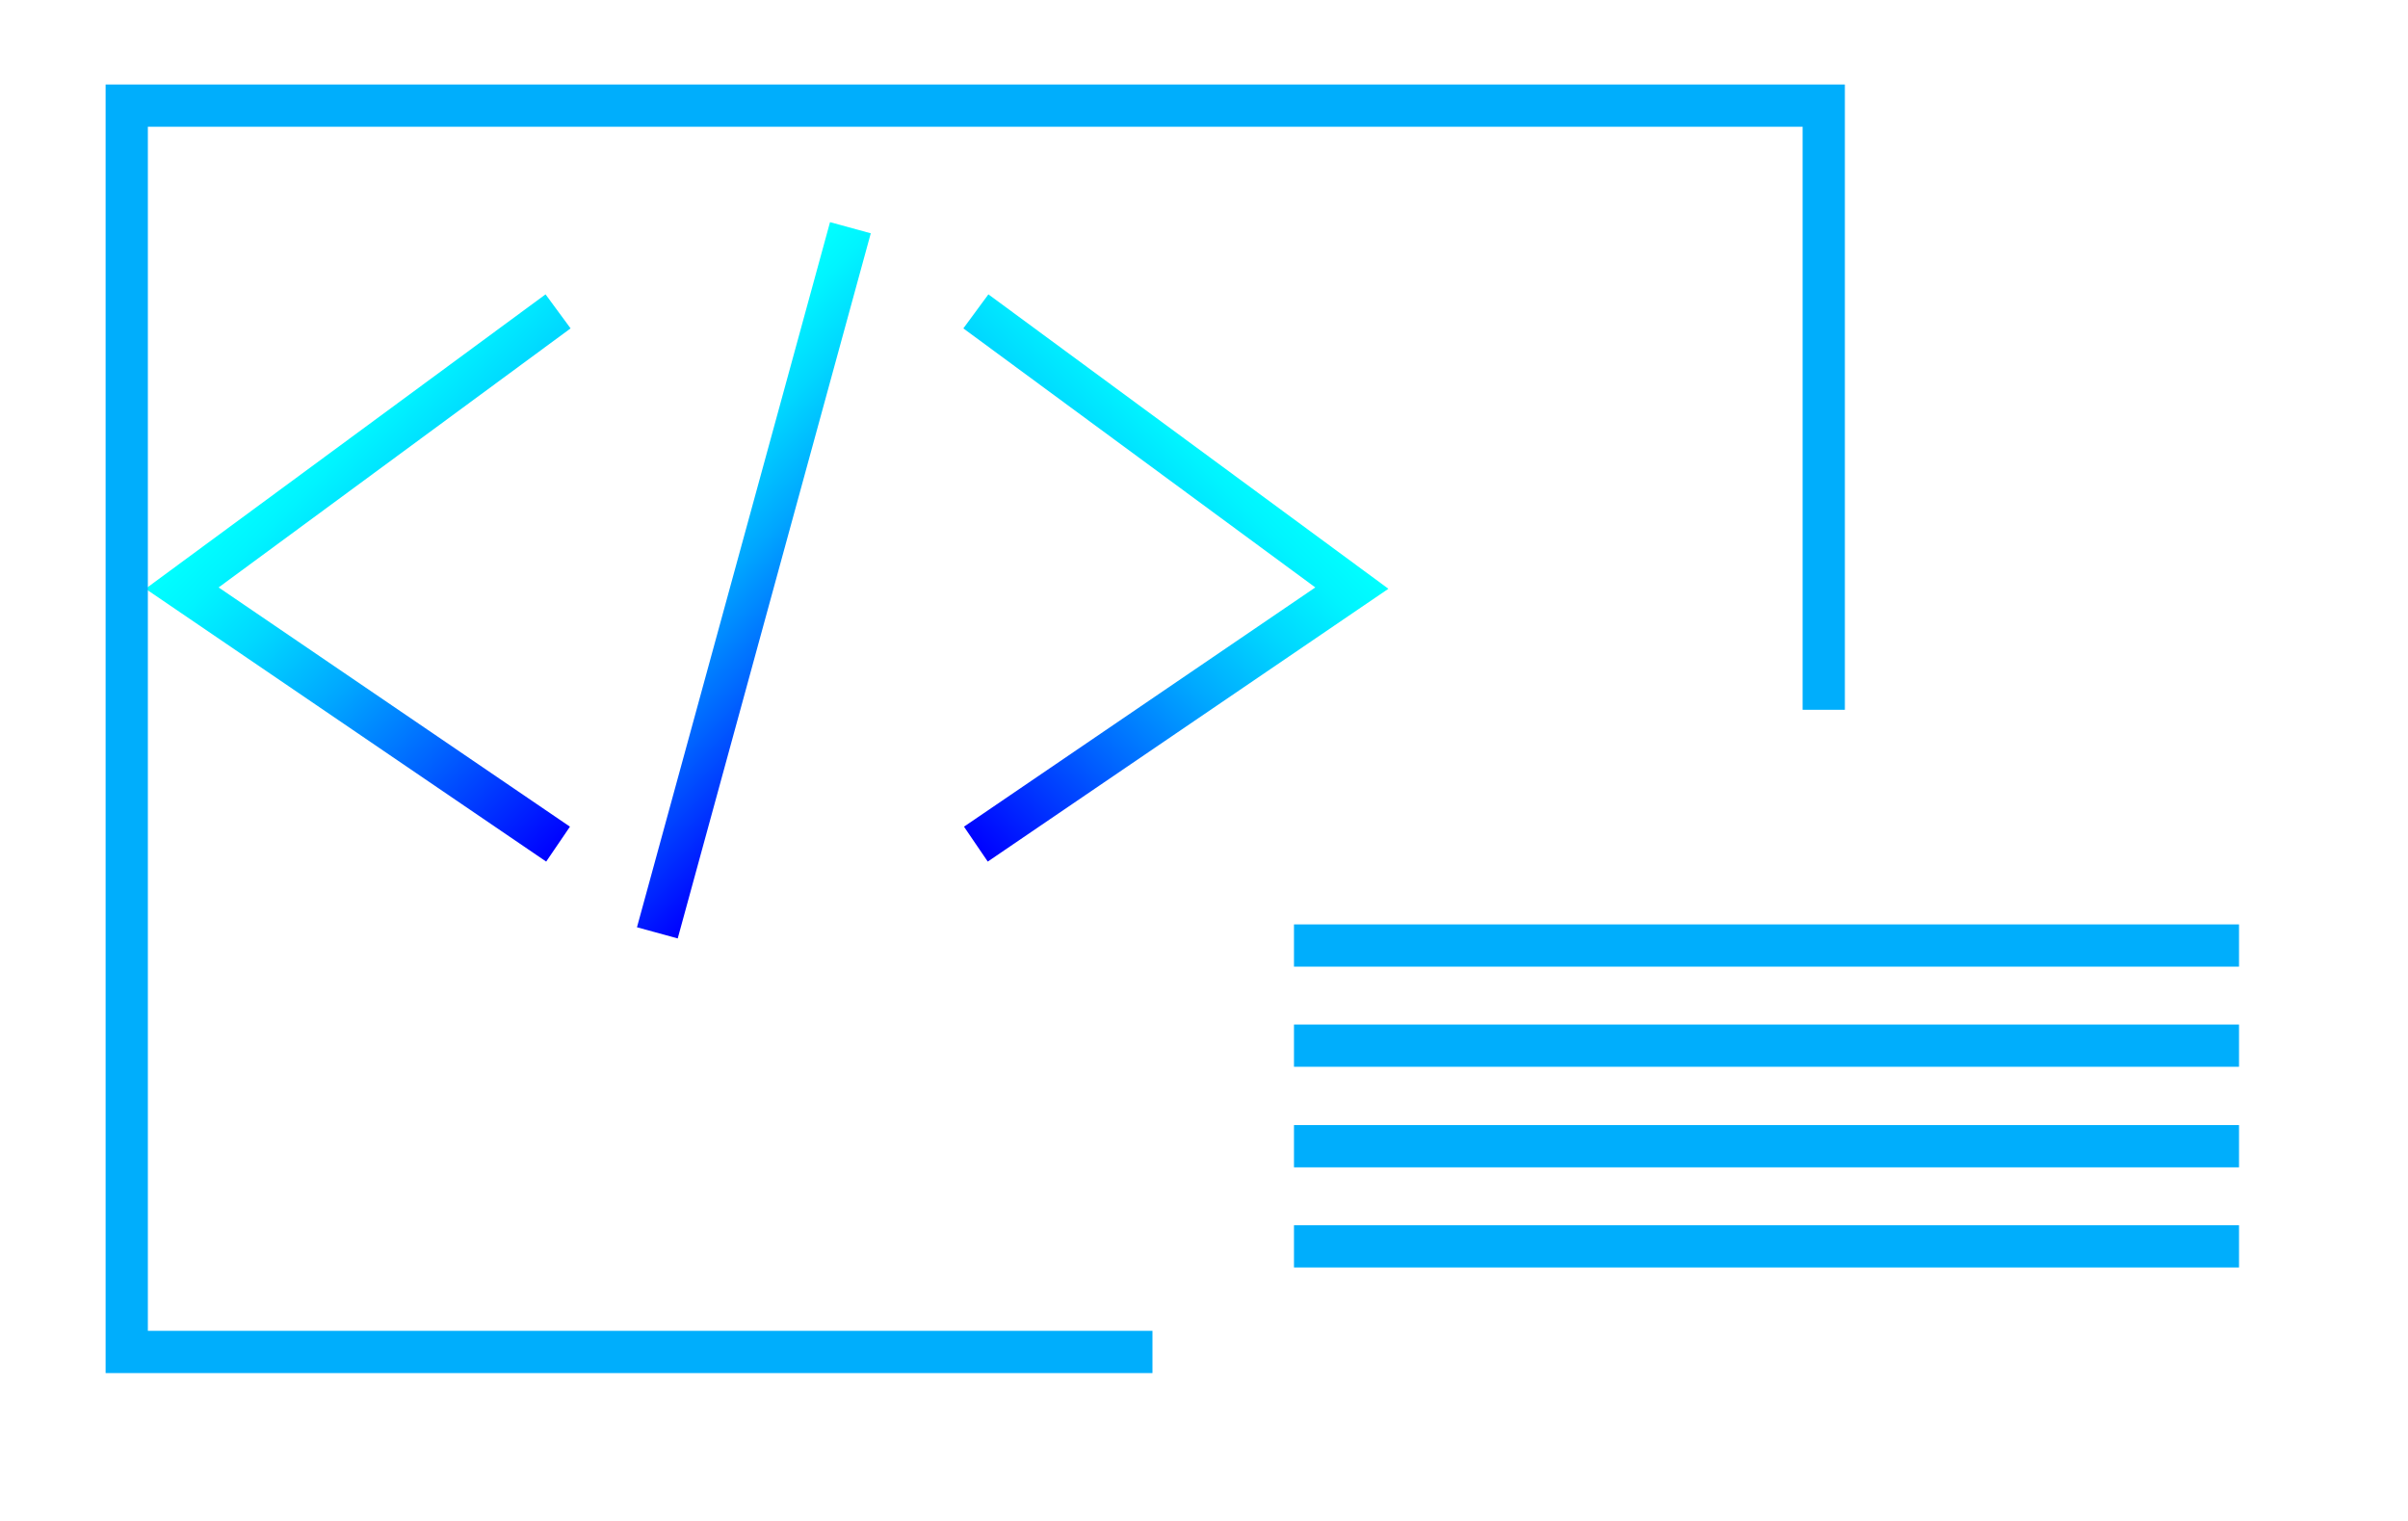
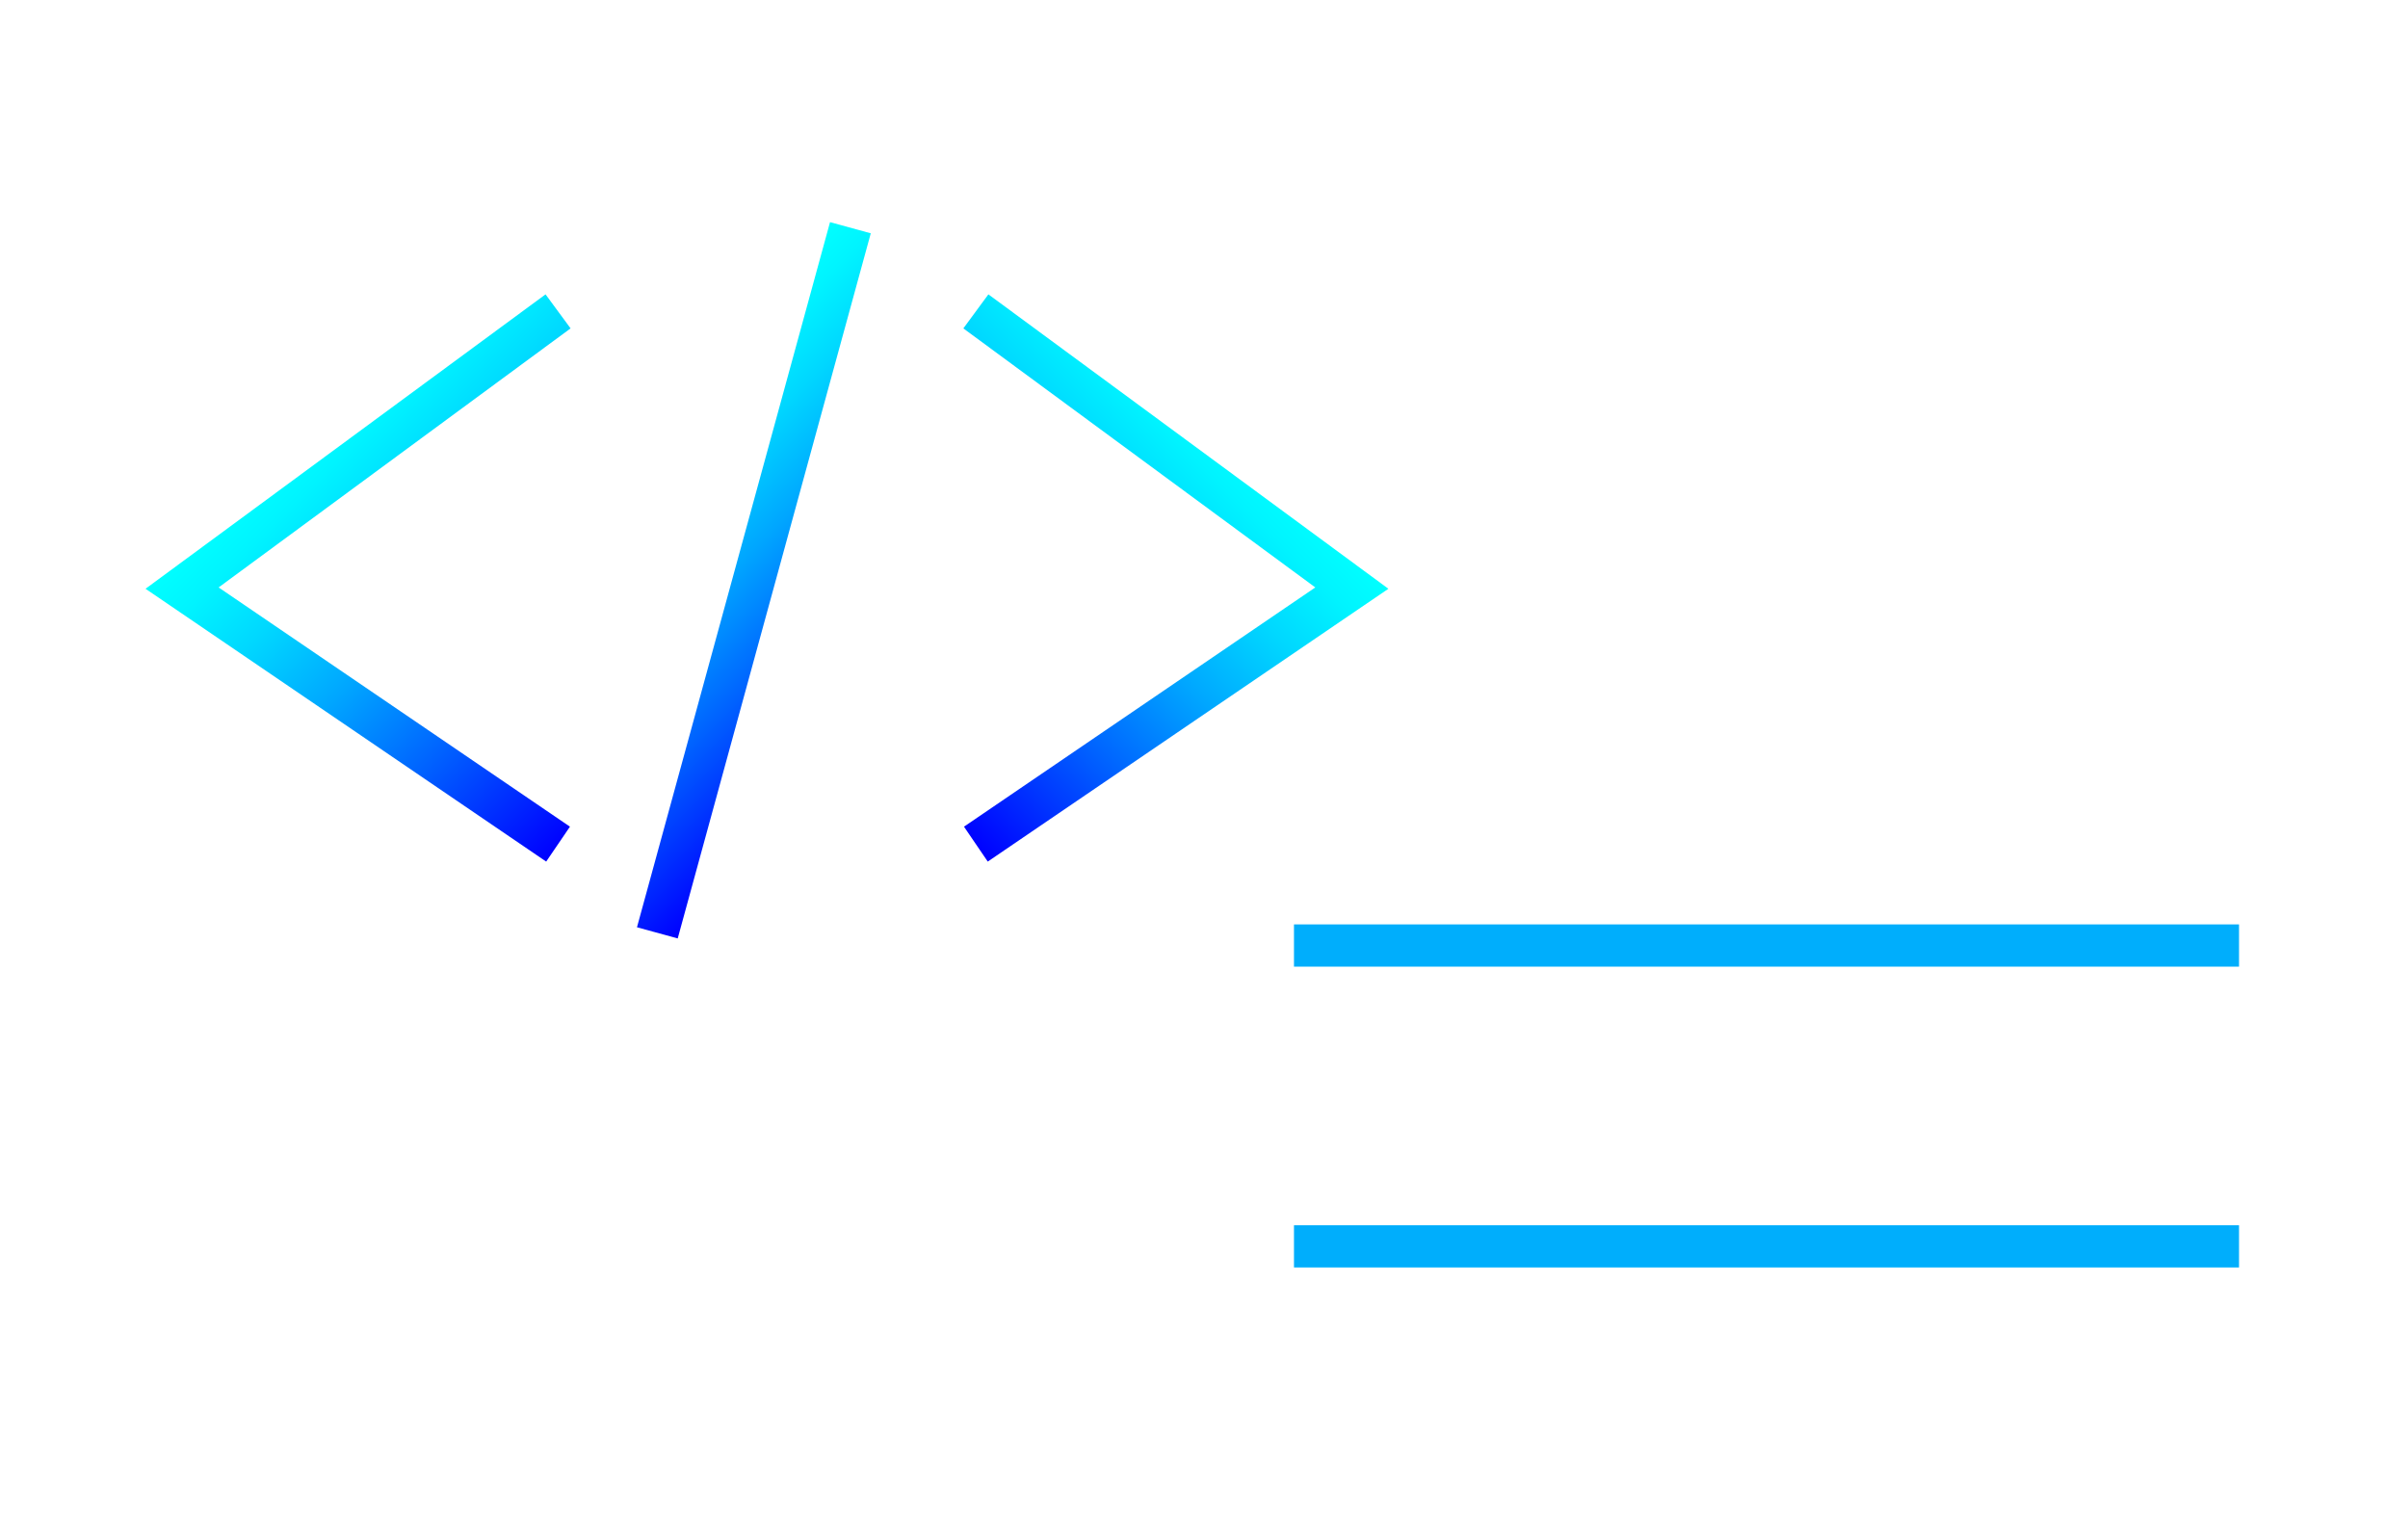
<svg xmlns="http://www.w3.org/2000/svg" xmlns:xlink="http://www.w3.org/1999/xlink" id="Layer_1" data-name="Layer 1" viewBox="0 0 57 36">
  <defs>
    <style>.cls-1,.cls-2,.cls-3,.cls-4{fill:none;stroke-miterlimit:10;}.cls-1{stroke:url(#New_Gradient_Swatch_3);}.cls-2{stroke:url(#New_Gradient_Swatch_3-2);}.cls-3{stroke:url(#New_Gradient_Swatch_3-3);}.cls-4{stroke:#00aefc;}</style>
    <linearGradient id="New_Gradient_Swatch_3" x1="7.56" y1="9.83" x2="15.53" y2="17.8" gradientUnits="userSpaceOnUse">
      <stop offset="0" stop-color="aqua" />
      <stop offset="0.09" stop-color="#00f4ff" />
      <stop offset="0.24" stop-color="#00d7ff" />
      <stop offset="0.44" stop-color="#00a7ff" />
      <stop offset="0.67" stop-color="#0065ff" />
      <stop offset="0.94" stop-color="#0012ff" />
      <stop offset="1" stop-color="blue" />
    </linearGradient>
    <linearGradient id="New_Gradient_Swatch_3-2" x1="-17.26" y1="9.83" x2="-9.29" y2="17.8" gradientTransform="matrix(-1, 0, 0, 1, 11.5, 0)" xlink:href="#New_Gradient_Swatch_3" />
    <linearGradient id="New_Gradient_Swatch_3-3" x1="14.51" y1="10.4" x2="21.18" y2="17.07" xlink:href="#New_Gradient_Swatch_3" />
  </defs>
  <title>web-1</title>
  <polyline class="cls-1" points="13.21 7.37 4.31 13.92 13.21 19.98" />
  <polyline class="cls-2" points="23.1 7.37 32 13.92 23.1 19.98" />
  <line class="cls-3" x1="20.13" y1="5.39" x2="15.56" y2="22.08" />
-   <polyline class="cls-4" points="27.28 32 3 32 3 2.5 43.17 2.5 43.17 16.8" />
  <line class="cls-4" x1="30.63" y1="22.38" x2="53" y2="22.38" />
-   <line class="cls-4" x1="30.63" y1="24.75" x2="53" y2="24.75" />
-   <line class="cls-4" x1="30.63" y1="27.13" x2="53" y2="27.13" />
  <line class="cls-4" x1="30.63" y1="29.5" x2="53" y2="29.5" />
</svg>